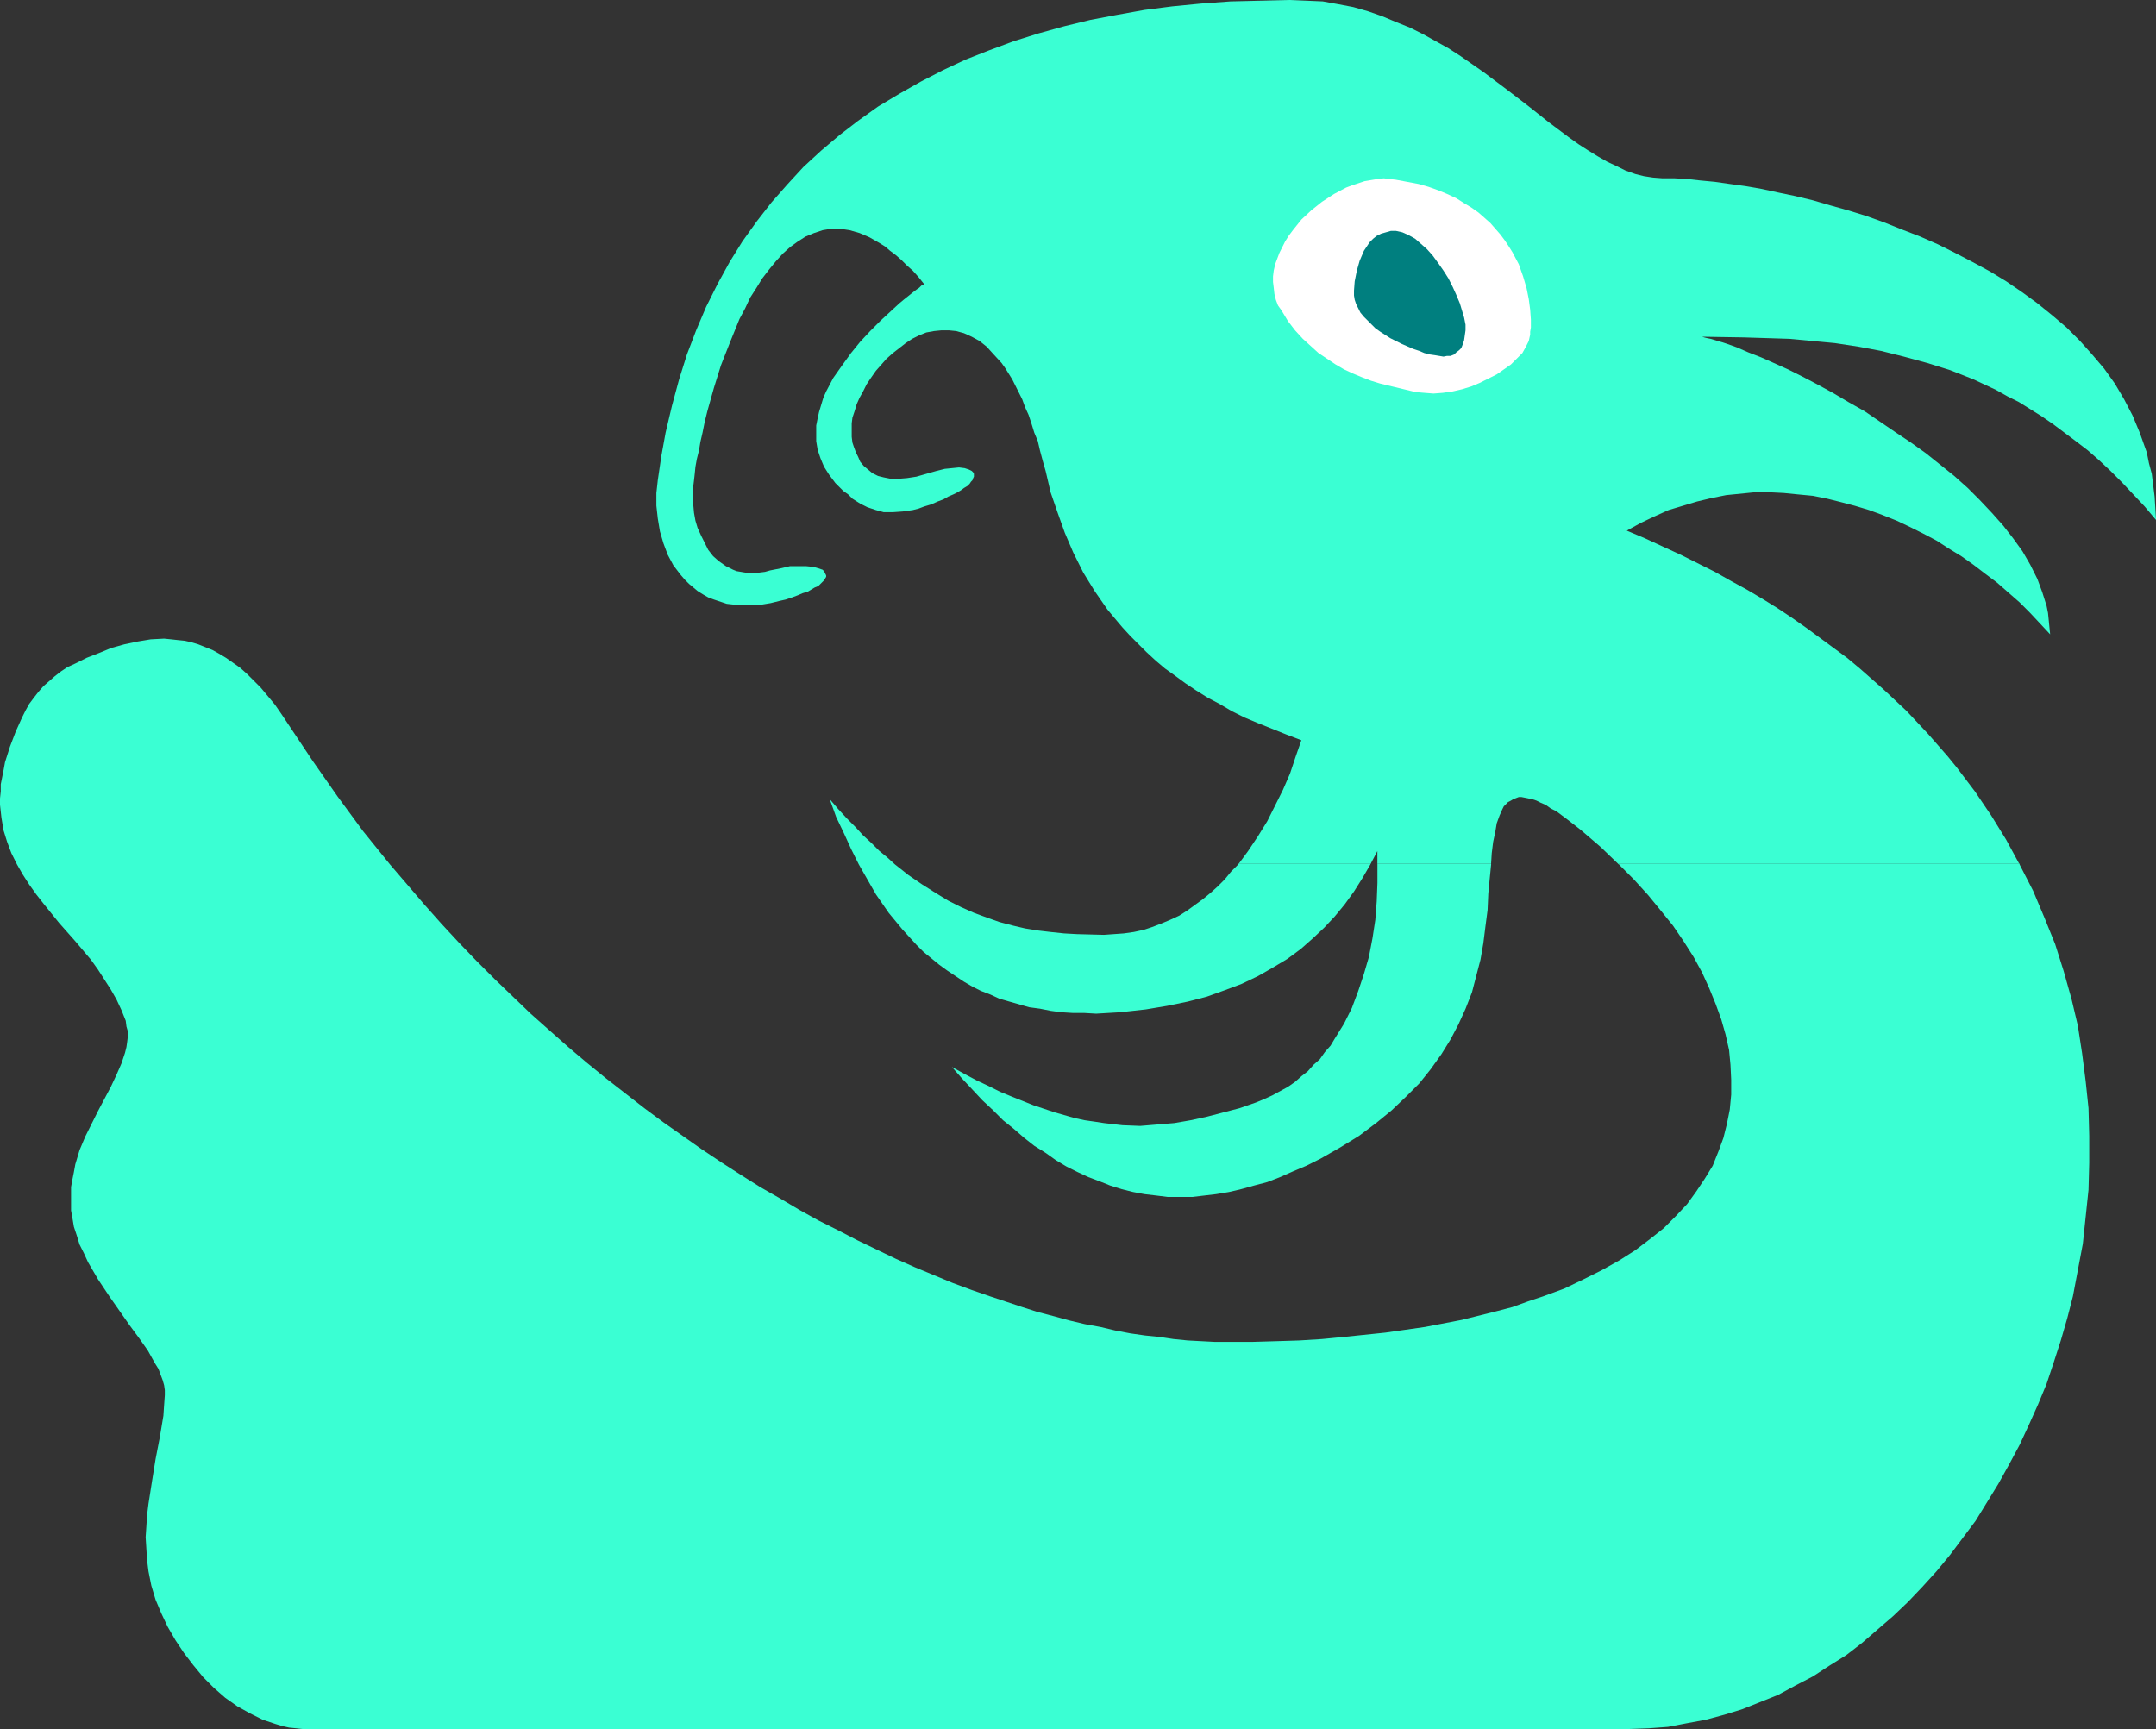
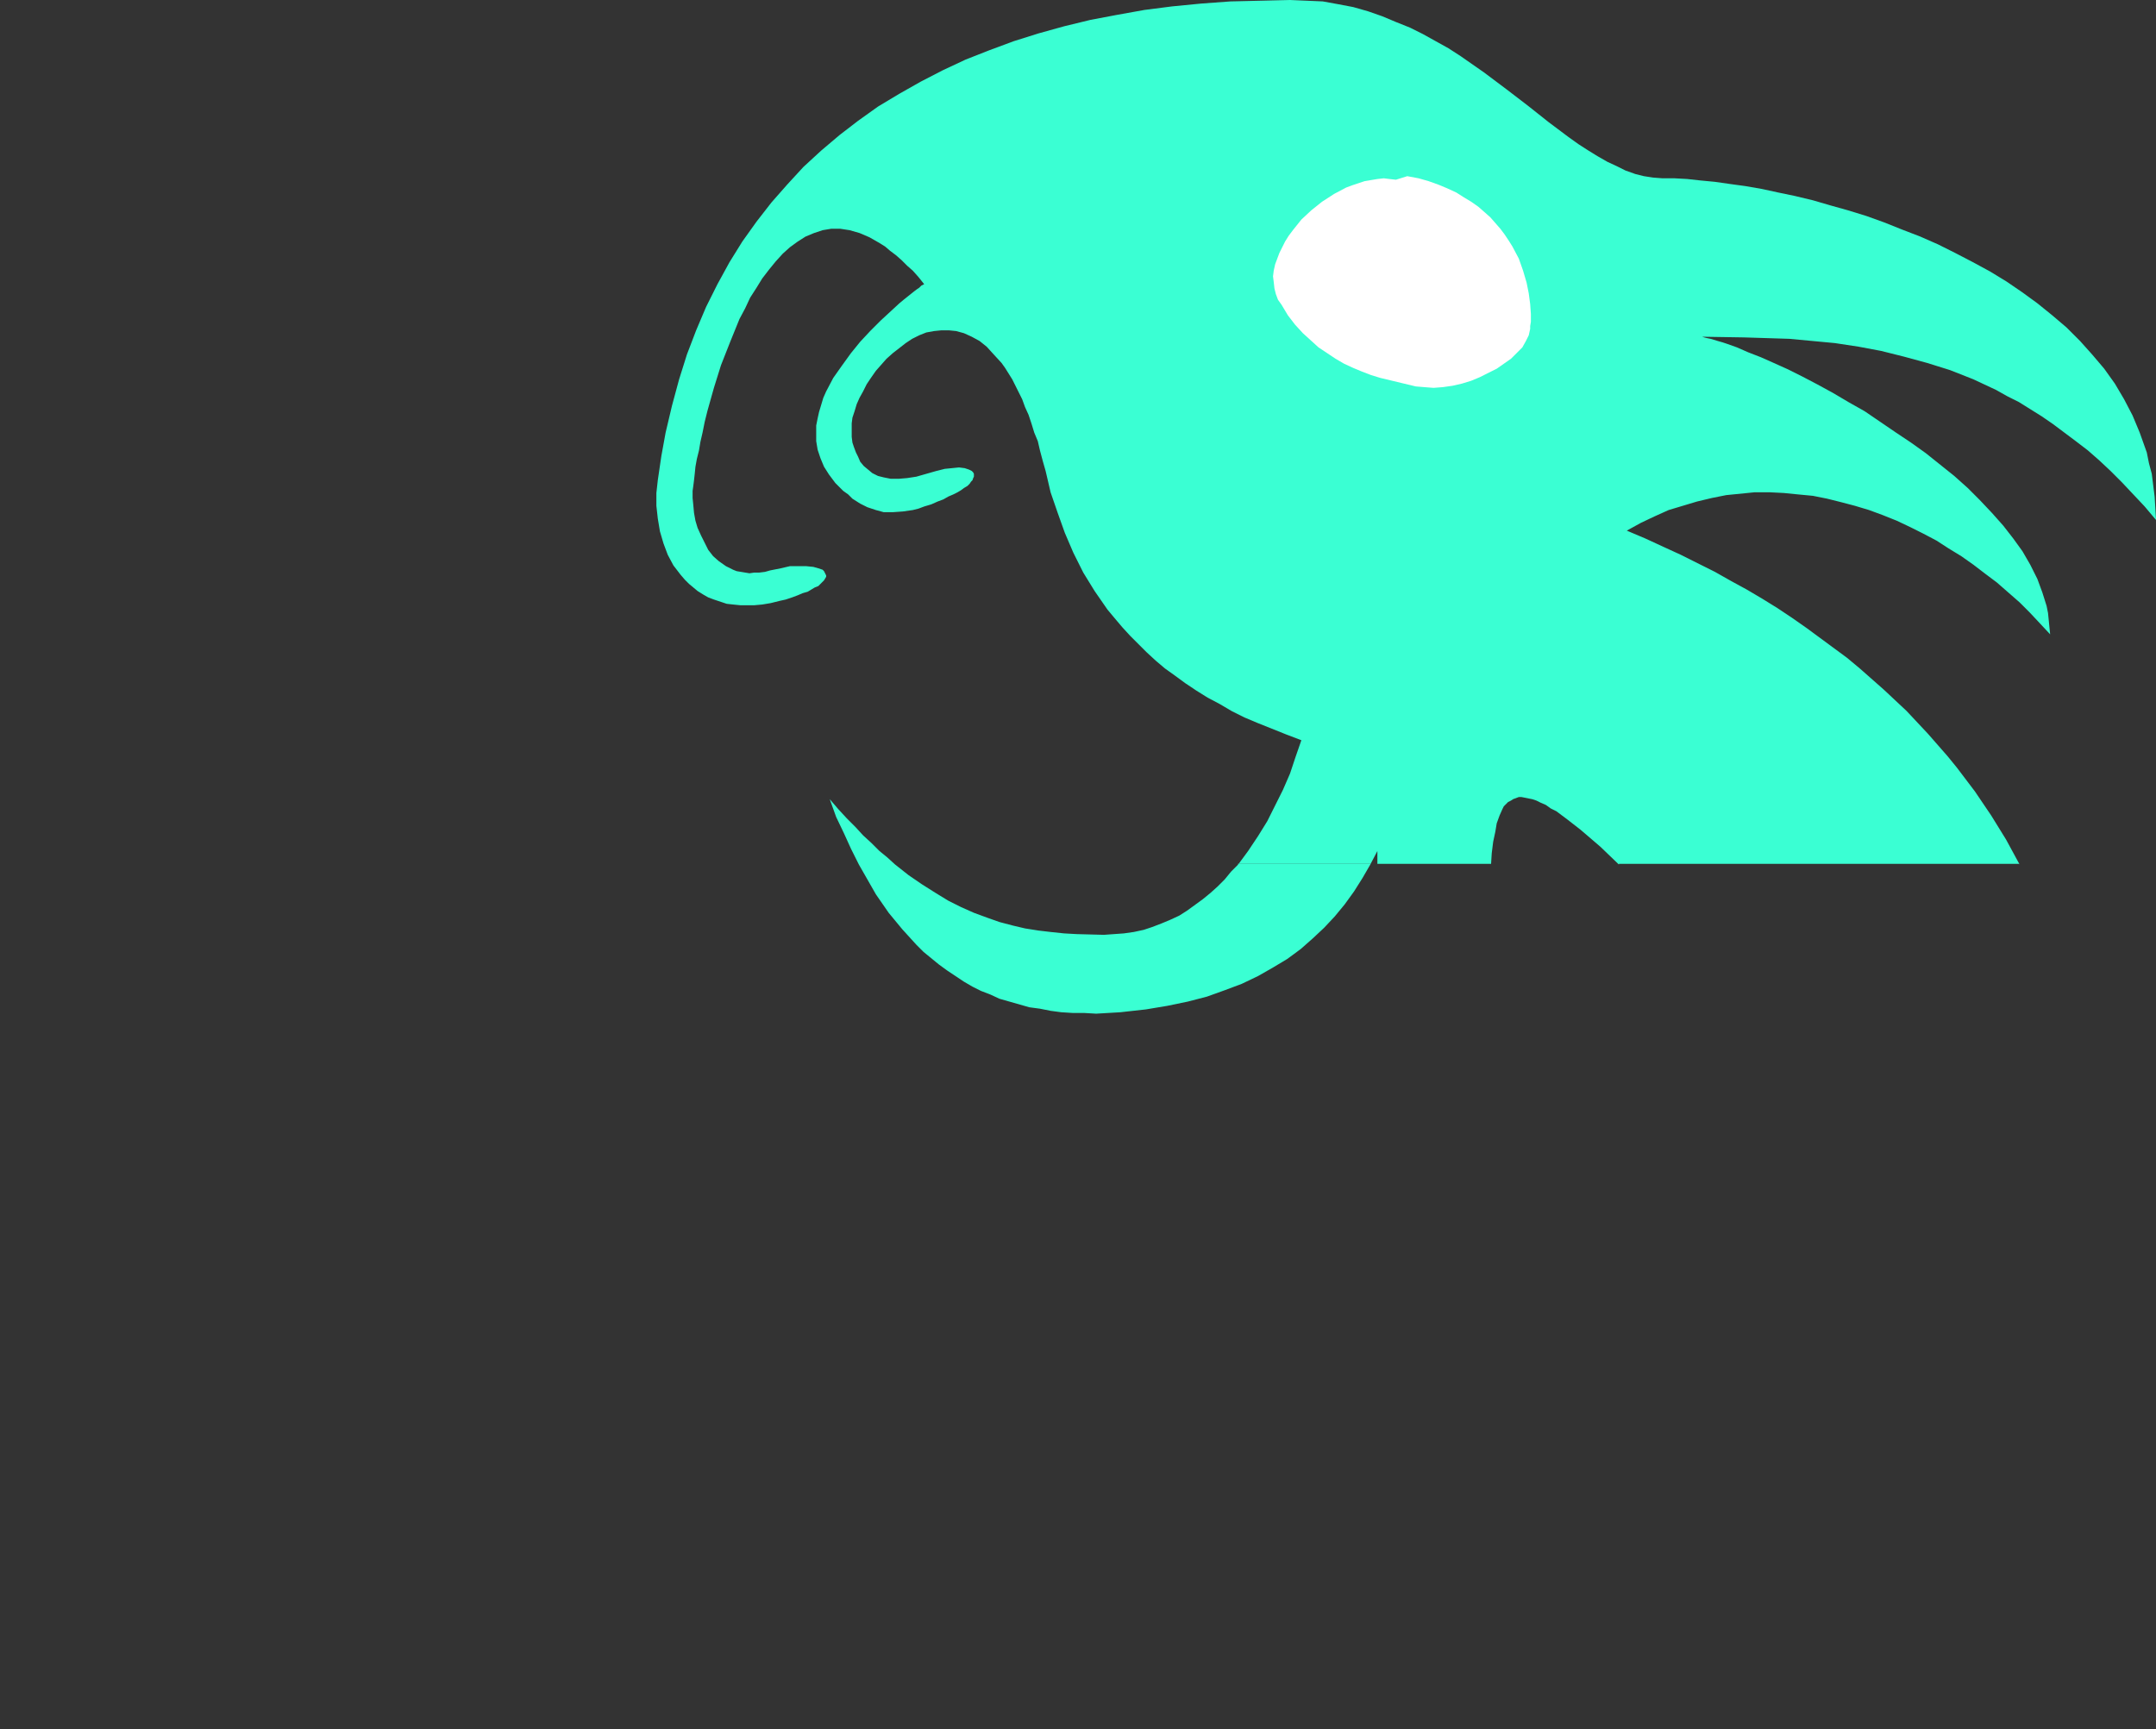
<svg xmlns="http://www.w3.org/2000/svg" xmlns:ns1="http://sodipodi.sourceforge.net/DTD/sodipodi-0.dtd" xmlns:ns2="http://www.inkscape.org/namespaces/inkscape" version="1.0" width="129.766mm" height="104.073mm" id="svg6" ns1:docname="Bird 68.wmf">
  <rect width="100%" height="100%" fill="#333333" stroke="none" />
  <ns1:namedview id="namedview6" pagecolor="#ffffff" bordercolor="#000000" borderopacity="0.25" ns2:showpageshadow="2" ns2:pageopacity="0.0" ns2:pagecheckerboard="0" ns2:deskcolor="#d1d1d1" ns2:document-units="mm" />
  <defs id="defs1">
    <pattern id="WMFhbasepattern" patternUnits="userSpaceOnUse" width="6" height="6" x="0" y="0" />
  </defs>
  <path style="fill:#3affd3;fill-opacity:1;fill-rule:evenodd;stroke:none" d="m 281.668,196.673 -1.616,1.616 -1.454,1.778 -1.616,1.616 -1.616,1.454 -1.778,1.454 -1.778,1.293 -1.778,1.293 -1.778,1.131 -2.101,0.97 -1.939,0.808 -2.101,0.808 -1.939,0.646 -2.262,0.485 -2.262,0.323 -2.262,0.162 -2.262,0.162 -6.141,-0.162 -2.909,-0.162 -3.07,-0.323 -2.747,-0.323 -3.07,-0.485 -2.747,-0.646 -3.07,-0.808 -2.747,-0.97 -3.07,-1.131 -2.909,-1.293 -2.909,-1.454 -2.909,-1.778 -3.07,-1.939 -3.07,-2.101 -3.07,-2.424 -1.778,-1.616 -1.778,-1.454 -1.778,-1.778 -1.939,-1.778 -1.778,-1.939 -1.939,-1.939 -1.939,-2.101 -1.939,-2.262 1.454,4.04 1.778,3.717 1.616,3.555 1.778,3.555 1.293,2.262 1.293,2.262 1.293,2.262 1.454,2.101 1.454,2.101 3.07,3.717 1.616,1.778 1.616,1.778 1.616,1.616 1.778,1.454 1.778,1.454 1.778,1.293 1.939,1.293 1.939,1.293 1.939,1.131 1.939,0.97 2.101,0.808 2.101,0.97 2.262,0.646 4.525,1.293 2.424,0.323 2.424,0.485 2.424,0.323 2.586,0.162 h 2.586 l 2.747,0.162 2.747,-0.162 2.747,-0.162 2.909,-0.323 2.909,-0.323 4.848,-0.808 4.686,-0.97 4.363,-1.131 4.04,-1.454 3.878,-1.454 3.717,-1.778 3.394,-1.939 3.232,-1.939 3.07,-2.262 2.747,-2.424 2.586,-2.424 2.424,-2.586 2.262,-2.747 2.101,-2.909 1.939,-3.07 1.778,-3.071 v -0.162 h -30.058 z" id="path1" />
-   <path style="fill:#3affd3;fill-opacity:1;fill-rule:evenodd;stroke:none" d="m 313.342,196.673 v 4.202 l -0.162,4.202 -0.323,4.202 -0.646,4.202 -0.808,4.202 -1.131,3.879 -1.293,3.879 -1.454,3.879 -1.778,3.555 -2.101,3.394 -0.97,1.616 -1.293,1.454 -1.131,1.616 -1.454,1.293 -1.293,1.454 -1.454,1.131 -1.454,1.293 -1.616,1.131 -1.778,0.97 -1.778,0.97 -1.778,0.808 -1.939,0.808 -3.717,1.293 -3.717,0.97 -3.717,0.97 -3.717,0.808 -3.717,0.646 -3.878,0.323 -3.878,0.323 -4.04,-0.162 -4.202,-0.485 -2.101,-0.323 -2.262,-0.323 -2.262,-0.485 -2.262,-0.646 -2.262,-0.646 -2.424,-0.808 -2.424,-0.808 -2.424,-0.97 -2.424,-0.97 -2.747,-1.131 -2.586,-1.293 -2.747,-1.293 -2.747,-1.454 -2.909,-1.616 2.262,2.586 2.424,2.586 2.262,2.424 2.424,2.262 2.262,2.262 2.424,1.939 2.424,2.101 2.262,1.778 2.586,1.616 2.262,1.616 2.424,1.454 2.586,1.293 2.424,1.131 2.586,0.97 2.424,0.97 2.586,0.808 2.586,0.646 2.586,0.485 2.747,0.323 2.586,0.323 h 2.747 2.747 l 2.747,-0.323 2.747,-0.323 2.909,-0.485 2.747,-0.646 2.909,-0.808 3.07,-0.808 2.909,-1.131 2.909,-1.293 3.07,-1.293 3.232,-1.616 2.262,-1.293 2.262,-1.293 2.101,-1.293 2.101,-1.293 1.939,-1.454 1.939,-1.454 1.778,-1.454 1.778,-1.454 3.232,-3.071 3.07,-3.07 2.586,-3.232 2.424,-3.394 2.101,-3.394 1.778,-3.394 1.616,-3.555 1.454,-3.717 0.97,-3.717 0.97,-3.717 0.646,-3.717 0.485,-3.879 0.485,-3.717 0.162,-3.717 0.323,-3.394 0.323,-3.232 v -0.162 h -25.856 z" id="path2" />
-   <path style="fill:#3affd3;fill-opacity:1;fill-rule:evenodd;stroke:none" d="m 368.286,196.673 3.394,3.394 3.232,3.555 2.909,3.555 2.747,3.394 2.424,3.555 2.262,3.555 1.939,3.555 1.616,3.555 1.454,3.555 1.293,3.555 0.97,3.394 0.808,3.555 0.323,3.394 0.162,3.394 v 3.394 l -0.323,3.394 -0.646,3.232 -0.808,3.232 -1.131,3.071 -1.293,3.232 -1.778,2.909 -1.939,2.909 -2.101,2.909 -2.586,2.747 -2.747,2.747 -3.07,2.424 -3.394,2.586 -3.555,2.262 -4.04,2.262 -4.202,2.101 -4.363,2.101 -4.848,1.778 -3.394,1.131 -3.555,1.293 -3.717,0.97 -3.878,0.97 -3.878,0.97 -4.202,0.808 -4.202,0.808 -4.525,0.646 -4.525,0.646 -4.686,0.485 -4.686,0.485 -5.01,0.485 -5.171,0.323 -5.171,0.162 -5.494,0.162 h -5.494 -3.07 l -3.07,-0.162 -3.07,-0.162 -3.232,-0.323 -3.232,-0.485 -3.232,-0.323 -3.394,-0.485 -3.394,-0.646 -3.394,-0.808 -3.555,-0.646 -3.394,-0.808 -3.555,-0.97 -3.717,-0.97 -3.555,-1.131 -7.272,-2.424 -4.202,-1.454 -4.363,-1.616 -8.565,-3.555 -4.363,-1.939 -4.363,-2.101 -4.363,-2.101 -4.363,-2.262 -4.525,-2.262 -4.363,-2.424 -4.363,-2.586 -4.525,-2.586 -4.363,-2.747 -4.525,-2.909 -4.363,-2.909 -4.363,-3.07 -4.363,-3.071 -4.363,-3.232 -4.363,-3.394 -4.363,-3.394 -4.363,-3.555 -4.202,-3.555 -4.202,-3.717 -4.363,-3.879 -4.04,-3.879 -4.202,-4.04 -4.04,-4.04 -4.04,-4.202 -4.04,-4.363 -3.878,-4.363 -3.878,-4.525 -3.878,-4.525 -6.141,-7.595 -5.818,-7.919 -5.656,-8.08 -5.494,-8.242 -1.616,-2.424 -1.454,-2.101 -1.616,-1.939 -1.616,-1.939 -1.616,-1.616 -1.454,-1.454 -1.616,-1.454 -1.616,-1.131 -1.616,-1.131 -1.616,-0.97 -1.454,-0.808 -1.616,-0.646 -1.616,-0.646 -1.616,-0.485 -1.454,-0.323 -1.616,-0.162 -1.454,-0.162 -1.616,-0.162 -3.07,0.162 -2.909,0.485 -3.07,0.646 -2.909,0.808 -2.747,1.131 -2.909,1.131 -2.586,1.293 -1.778,0.808 -1.454,0.97 -1.454,1.131 -1.293,1.131 -1.293,1.131 -1.131,1.293 -1.131,1.454 -0.97,1.293 -0.808,1.454 -0.808,1.616 -1.454,3.232 -1.293,3.394 -1.131,3.555 -0.323,1.778 -0.323,1.616 -0.323,1.616 v 1.616 L 0,181.644 v 1.454 l 0.323,2.909 0.485,2.909 0.808,2.586 0.97,2.586 1.293,2.586 1.293,2.262 1.454,2.262 1.616,2.262 1.778,2.262 3.394,4.202 3.717,4.202 3.555,4.202 1.616,2.262 1.454,2.262 1.454,2.262 1.293,2.262 1.131,2.424 0.97,2.424 0.162,1.293 0.323,1.131 v 1.131 l -0.162,1.293 -0.162,1.131 -0.323,1.293 -0.808,2.424 -1.131,2.586 -1.293,2.747 -1.454,2.747 -1.454,2.747 -1.454,2.909 -1.454,2.909 -1.293,3.071 -0.97,3.232 -0.323,1.778 -0.323,1.616 -0.323,1.778 v 1.778 1.778 1.778 l 0.323,1.778 0.323,1.939 0.646,1.939 0.646,2.101 0.97,1.939 0.97,2.101 2.262,3.879 2.586,3.879 2.262,3.232 2.262,3.232 2.262,3.071 1.939,2.747 0.808,1.454 0.808,1.454 0.808,1.293 0.485,1.293 0.485,1.293 0.323,1.131 0.162,1.131 v 1.131 l -0.162,2.262 -0.162,2.424 -0.808,4.848 -0.97,5.01 -0.808,5.01 -0.808,5.171 -0.323,2.586 -0.162,2.586 -0.162,2.424 0.162,2.586 0.162,2.586 0.323,2.586 0.646,3.232 0.97,3.232 1.293,3.071 1.454,3.07 1.778,3.071 1.939,2.909 2.101,2.747 2.262,2.747 2.424,2.424 2.586,2.262 2.747,1.939 2.909,1.616 2.909,1.454 1.454,0.485 1.454,0.485 1.616,0.485 1.454,0.323 1.616,0.162 1.454,0.162 H 370.548 l 4.525,-0.162 4.363,-0.323 4.202,-0.808 4.363,-0.808 4.202,-1.131 4.202,-1.293 4.04,-1.616 4.04,-1.616 3.878,-2.101 4.04,-2.101 3.717,-2.424 3.878,-2.424 3.555,-2.747 3.555,-3.071 3.555,-3.07 3.394,-3.232 3.232,-3.394 3.232,-3.555 3.07,-3.717 2.909,-3.879 2.909,-3.879 2.586,-4.202 2.586,-4.202 2.424,-4.363 2.424,-4.525 2.101,-4.525 2.101,-4.687 1.939,-4.687 1.616,-4.848 1.616,-5.01 1.454,-5.01 1.293,-5.01 1.131,-5.979 1.131,-5.979 0.646,-6.141 0.646,-6.141 0.162,-6.141 v -6.141 l -0.162,-6.303 -0.646,-6.141 -0.808,-6.303 -0.97,-6.303 -1.454,-6.141 -1.778,-6.303 -1.939,-6.141 -2.424,-5.979 -2.586,-6.141 -3.07,-5.979 v -0.162 h -91.142 z" id="path3" />
  <path style="fill:#3affd3;fill-opacity:1;fill-rule:evenodd;stroke:none" d="m 459.428,196.673 -3.07,-5.656 -3.394,-5.495 -3.717,-5.495 -4.04,-5.333 -2.101,-2.586 -2.262,-2.586 -2.262,-2.586 -2.424,-2.586 -2.424,-2.586 -2.586,-2.424 -2.586,-2.424 -2.747,-2.424 -2.747,-2.424 -2.909,-2.424 -3.07,-2.262 -3.07,-2.262 -3.07,-2.262 -3.232,-2.262 -3.394,-2.262 -3.394,-2.101 -3.555,-2.101 -3.555,-1.939 -3.717,-2.101 -3.878,-1.939 -3.878,-1.939 -3.878,-1.778 -4.202,-1.939 -4.202,-1.778 3.232,-1.778 3.07,-1.454 3.232,-1.454 3.232,-0.97 3.232,-0.97 3.394,-0.808 3.232,-0.646 3.232,-0.323 3.232,-0.323 h 3.394 l 3.232,0.162 3.232,0.323 3.394,0.323 3.232,0.646 3.232,0.808 3.07,0.808 3.232,0.97 3.07,1.131 3.232,1.293 3.07,1.454 2.909,1.454 3.07,1.616 2.747,1.778 2.909,1.778 2.747,1.939 2.747,2.101 2.586,1.939 2.586,2.262 2.586,2.262 2.262,2.262 2.424,2.586 2.262,2.424 -0.162,-1.616 -0.162,-1.616 -0.162,-1.616 -0.323,-1.616 -0.97,-3.071 -1.131,-3.07 -1.616,-3.232 -1.778,-3.071 -2.101,-2.909 -2.262,-2.909 -2.586,-2.909 -2.747,-2.909 -2.747,-2.747 -3.07,-2.747 -3.232,-2.586 -3.232,-2.586 -3.394,-2.424 -3.394,-2.262 -3.555,-2.424 -3.555,-2.424 -3.717,-2.101 -3.555,-2.101 -3.555,-1.939 -3.394,-1.778 -3.232,-1.616 -3.232,-1.454 -2.909,-1.293 -2.909,-1.131 -2.586,-1.131 -2.262,-0.808 -0.97,-0.323 -1.131,-0.323 -1.616,-0.485 -0.808,-0.162 -0.646,-0.162 -0.485,-0.162 h -0.485 l 10.019,0.162 5.171,0.162 5.171,0.162 5.171,0.485 5.171,0.485 5.333,0.808 5.171,0.97 5.171,1.293 5.333,1.454 5.171,1.616 5.333,2.101 5.171,2.424 2.586,1.454 2.586,1.293 2.586,1.616 2.586,1.616 2.586,1.778 2.586,1.939 2.586,1.939 2.747,2.101 2.586,2.262 2.586,2.424 2.586,2.586 2.586,2.747 2.586,2.747 2.586,3.07 -0.162,-2.747 -0.162,-2.586 -0.323,-2.586 -0.323,-2.586 -0.646,-2.424 -0.485,-2.424 -0.808,-2.262 -0.808,-2.262 -1.616,-3.879 -1.939,-3.717 -2.101,-3.555 -2.424,-3.394 -2.747,-3.232 -2.747,-3.07 -3.07,-3.07 -3.232,-2.747 -3.394,-2.747 -3.555,-2.586 -3.555,-2.424 -3.717,-2.262 -3.878,-2.101 -4.04,-2.101 -3.878,-1.939 -4.04,-1.778 -4.202,-1.616 -4.04,-1.616 -4.04,-1.454 -4.202,-1.293 -4.04,-1.131 -3.878,-1.131 -4.04,-0.97 -3.878,-0.808 -3.717,-0.808 -3.717,-0.646 -3.555,-0.485 -3.394,-0.485 -3.394,-0.323 -2.909,-0.323 -2.909,-0.162 h -2.747 l -2.101,-0.162 -2.101,-0.323 -1.939,-0.485 -2.262,-0.808 -1.939,-0.97 -2.101,-0.97 -2.262,-1.293 -2.101,-1.293 -2.262,-1.454 -2.262,-1.616 -4.525,-3.394 -4.686,-3.717 -4.848,-3.717 -5.171,-3.879 -5.333,-3.717 -2.747,-1.778 -2.909,-1.616 -2.909,-1.616 -2.909,-1.454 -3.232,-1.293 -3.07,-1.293 -3.232,-1.131 -3.394,-0.97 -3.394,-0.646 -3.555,-0.646 -3.717,-0.162 L 293.465,0 l -6.787,0.162 -6.787,0.162 -6.626,0.485 -6.626,0.646 -6.302,0.808 -6.302,1.131 -5.979,1.131 -5.979,1.454 -5.818,1.616 -5.656,1.778 -5.656,2.101 -5.333,2.101 -5.171,2.424 -5.01,2.586 -4.848,2.747 -4.848,2.909 -4.525,3.232 -4.202,3.232 -4.202,3.555 -4.04,3.717 -3.717,4.04 -3.555,4.04 -3.394,4.363 -3.232,4.525 -2.909,4.687 -2.747,5.01 -2.586,5.171 -2.262,5.333 -2.101,5.495 -1.778,5.656 -1.616,5.979 -1.454,6.141 -0.97,5.333 -0.808,5.495 -0.323,2.909 v 2.909 l 0.323,2.909 0.485,2.909 0.808,2.747 0.97,2.586 1.293,2.424 1.616,2.101 0.97,1.131 0.97,0.97 0.97,0.808 0.97,0.808 1.293,0.808 1.131,0.646 1.293,0.485 1.454,0.485 1.454,0.485 1.454,0.162 1.616,0.162 h 1.454 1.778 l 1.778,-0.162 1.939,-0.323 1.939,-0.485 1.454,-0.323 1.454,-0.485 1.293,-0.485 1.131,-0.485 1.131,-0.323 0.808,-0.485 0.808,-0.485 0.808,-0.323 0.485,-0.485 0.485,-0.485 0.323,-0.323 0.485,-0.808 v -0.323 l -0.162,-0.323 -0.162,-0.323 -0.162,-0.323 -0.323,-0.323 -0.485,-0.162 -0.485,-0.162 -1.131,-0.323 -1.616,-0.162 h -1.616 -2.101 l -2.101,0.485 -2.424,0.485 -1.131,0.323 -1.293,0.162 h -1.131 l -1.131,0.162 -1.939,-0.323 -0.97,-0.162 -0.808,-0.323 -1.616,-0.808 -1.616,-1.131 -1.293,-1.131 -1.131,-1.454 -0.808,-1.616 -0.808,-1.616 -0.808,-1.778 -0.485,-1.616 -0.323,-1.778 -0.162,-1.778 -0.162,-1.616 v -1.616 l 0.162,-1.131 0.162,-1.293 0.162,-1.454 0.162,-1.616 0.323,-1.778 0.485,-1.939 0.323,-1.939 0.485,-2.101 0.485,-2.424 0.646,-2.586 1.454,-5.171 1.616,-5.171 2.101,-5.333 2.101,-5.171 1.293,-2.424 1.131,-2.424 1.454,-2.262 1.293,-2.101 1.616,-2.101 1.454,-1.778 1.616,-1.778 1.616,-1.454 1.778,-1.293 1.778,-1.131 1.939,-0.808 1.939,-0.646 1.939,-0.323 h 2.101 l 2.101,0.323 2.262,0.646 1.131,0.485 1.131,0.485 1.131,0.646 1.131,0.646 1.293,0.808 1.131,0.97 1.293,0.97 1.293,1.131 1.293,1.293 1.293,1.131 1.293,1.454 1.293,1.616 v 0 l -0.323,0.162 -0.323,0.162 -0.485,0.485 -0.485,0.323 -0.646,0.485 -0.808,0.646 -0.808,0.646 -0.808,0.646 -0.97,0.808 -2.101,1.939 -2.101,1.939 -2.424,2.424 -2.262,2.424 -2.101,2.586 -2.101,2.909 -1.939,2.747 -1.616,3.07 -0.646,1.454 -0.485,1.616 -0.485,1.616 -0.323,1.454 -0.323,1.616 v 1.616 1.939 l 0.323,1.939 0.646,1.939 0.808,1.939 1.131,1.778 1.454,1.939 1.778,1.778 1.131,0.808 0.97,0.97 1.778,1.131 1.616,0.808 1.939,0.646 1.778,0.485 h 2.101 l 2.262,-0.162 1.131,-0.162 1.131,-0.162 1.293,-0.323 1.293,-0.485 1.616,-0.485 1.454,-0.646 1.293,-0.485 1.131,-0.646 1.131,-0.485 0.97,-0.485 0.808,-0.485 0.646,-0.485 0.808,-0.485 0.485,-0.485 0.323,-0.485 0.323,-0.323 0.162,-0.485 0.162,-0.323 v -0.323 -0.323 l -0.162,-0.323 -0.323,-0.323 -0.646,-0.323 -0.97,-0.323 -1.293,-0.162 -1.616,0.162 -1.616,0.162 -1.939,0.485 -2.262,0.646 -1.131,0.323 -1.131,0.323 -2.101,0.323 -1.939,0.162 h -1.778 l -1.616,-0.323 -1.293,-0.323 -1.293,-0.646 -0.97,-0.808 -0.97,-0.808 -0.808,-0.97 -0.485,-1.131 -0.485,-0.97 -0.485,-1.293 -0.323,-0.97 -0.162,-1.293 v -0.97 -0.323 -0.485 -1.293 l 0.162,-1.293 0.485,-1.454 0.485,-1.616 0.646,-1.454 0.808,-1.454 0.808,-1.616 0.97,-1.454 1.131,-1.616 2.424,-2.747 1.454,-1.293 1.454,-1.131 1.454,-1.131 1.454,-0.97 1.616,-0.808 1.616,-0.646 1.778,-0.323 1.616,-0.162 h 1.778 l 1.616,0.162 1.778,0.485 1.778,0.808 1.778,0.97 1.616,1.293 1.616,1.778 1.778,1.939 0.808,1.131 0.808,1.293 0.808,1.293 1.454,2.909 0.808,1.616 0.646,1.778 0.808,1.778 0.646,1.939 0.646,2.101 0.808,1.939 0.485,2.101 0.646,2.424 0.646,2.262 1.131,4.848 1.616,4.687 1.616,4.525 1.939,4.525 2.262,4.525 2.586,4.202 1.454,2.101 1.454,2.101 1.616,1.939 1.778,2.101 1.778,1.939 1.778,1.778 1.939,1.939 2.101,1.939 2.101,1.778 2.262,1.616 2.424,1.778 2.424,1.616 2.586,1.616 2.747,1.454 2.747,1.616 2.909,1.454 3.07,1.293 3.232,1.293 3.232,1.293 3.394,1.293 -1.293,3.717 -1.293,3.879 -1.616,3.717 -1.778,3.555 -1.778,3.555 -2.101,3.394 -2.262,3.394 -2.262,3.07 v -0.162 h 30.058 v 0.162 l 1.616,-3.07 v 0.646 0.808 1.616 -0.162 h 25.856 v 0.162 l 0.162,-2.586 0.323,-2.586 0.485,-2.262 0.323,-1.939 0.646,-1.778 0.646,-1.454 0.323,-0.646 0.485,-0.485 0.485,-0.485 0.646,-0.323 0.485,-0.323 1.293,-0.485 h 0.646 l 0.808,0.162 0.808,0.162 0.808,0.162 0.97,0.323 0.97,0.485 1.131,0.485 1.131,0.808 1.293,0.646 1.293,0.97 1.293,0.97 1.454,1.131 1.454,1.131 4.525,3.879 4.202,4.04 v -0.162 h 91.142 z" id="path4" />
-   <path style="fill:#ffffff;fill-opacity:1;fill-rule:evenodd;stroke:none" d="m 317.544,40.886 -1.454,-0.162 -1.293,-0.162 -1.454,0.162 -2.909,0.485 -1.454,0.485 -1.454,0.485 -1.293,0.485 -2.747,1.454 -2.747,1.778 -2.424,1.939 -2.262,2.101 -1.939,2.424 -0.97,1.293 -0.808,1.293 -0.646,1.293 -0.646,1.293 -0.485,1.293 -0.485,1.293 -0.323,1.454 -0.162,1.293 v 1.293 l 0.162,1.293 0.162,1.454 0.323,1.293 0.485,1.293 0.808,1.131 1.454,2.424 1.616,2.101 1.778,1.939 1.778,1.616 1.778,1.616 1.939,1.293 1.939,1.293 1.939,1.131 2.101,0.97 1.939,0.808 2.101,0.808 2.101,0.646 4.04,0.97 4.04,0.97 1.939,0.162 2.101,0.162 2.101,-0.162 2.262,-0.323 2.101,-0.485 2.101,-0.646 1.939,-0.808 1.939,-0.97 1.939,-0.97 1.616,-1.131 1.616,-1.131 1.293,-1.293 1.293,-1.293 0.808,-1.454 0.646,-1.293 0.323,-1.454 v -0.646 l 0.162,-0.97 v -1.778 l -0.162,-2.262 -0.323,-2.424 -0.485,-2.424 -0.808,-2.747 -0.97,-2.747 -1.454,-2.747 -0.808,-1.293 -0.97,-1.454 -0.97,-1.293 -1.131,-1.293 -1.131,-1.293 -1.454,-1.293 -1.293,-1.131 -1.616,-1.131 -1.616,-0.97 -1.778,-1.131 -2.101,-0.97 -1.939,-0.808 -2.262,-0.808 -2.262,-0.646 -2.586,-0.485 z" id="path5" />
-   <path style="fill:#007f7f;fill-opacity:1;fill-rule:evenodd;stroke:none" d="m 317.544,52.522 h -1.131 l -1.131,0.323 -1.131,0.323 -0.97,0.485 -0.808,0.646 -0.808,0.808 -0.646,0.97 -0.646,0.97 -0.485,1.131 -0.485,1.131 -0.646,2.262 -0.485,2.424 -0.162,2.101 v 1.131 l 0.162,0.97 0.323,0.97 0.485,0.97 0.485,0.97 0.808,0.97 0.808,0.808 1.778,1.778 1.131,0.808 2.262,1.454 2.586,1.293 2.586,1.131 1.454,0.485 1.131,0.485 1.293,0.323 1.131,0.162 0.97,0.162 0.97,0.162 0.808,-0.162 h 0.808 l 0.808,-0.323 0.485,-0.485 0.646,-0.485 0.485,-0.485 0.323,-0.808 0.323,-0.97 0.162,-1.131 0.162,-1.131 v -1.293 l -0.323,-1.616 -0.485,-1.616 -0.485,-1.616 -0.808,-1.939 -0.808,-1.778 -0.97,-1.939 -1.131,-1.778 -1.131,-1.616 -1.293,-1.778 -1.293,-1.454 -1.454,-1.293 -1.293,-1.131 -1.454,-0.808 -1.454,-0.646 z" id="path6" />
+   <path style="fill:#ffffff;fill-opacity:1;fill-rule:evenodd;stroke:none" d="m 317.544,40.886 -1.454,-0.162 -1.293,-0.162 -1.454,0.162 -2.909,0.485 -1.454,0.485 -1.454,0.485 -1.293,0.485 -2.747,1.454 -2.747,1.778 -2.424,1.939 -2.262,2.101 -1.939,2.424 -0.97,1.293 -0.808,1.293 -0.646,1.293 -0.646,1.293 -0.485,1.293 -0.485,1.293 -0.323,1.454 -0.162,1.293 l 0.162,1.293 0.162,1.454 0.323,1.293 0.485,1.293 0.808,1.131 1.454,2.424 1.616,2.101 1.778,1.939 1.778,1.616 1.778,1.616 1.939,1.293 1.939,1.293 1.939,1.131 2.101,0.97 1.939,0.808 2.101,0.808 2.101,0.646 4.04,0.97 4.04,0.97 1.939,0.162 2.101,0.162 2.101,-0.162 2.262,-0.323 2.101,-0.485 2.101,-0.646 1.939,-0.808 1.939,-0.97 1.939,-0.97 1.616,-1.131 1.616,-1.131 1.293,-1.293 1.293,-1.293 0.808,-1.454 0.646,-1.293 0.323,-1.454 v -0.646 l 0.162,-0.97 v -1.778 l -0.162,-2.262 -0.323,-2.424 -0.485,-2.424 -0.808,-2.747 -0.97,-2.747 -1.454,-2.747 -0.808,-1.293 -0.97,-1.454 -0.97,-1.293 -1.131,-1.293 -1.131,-1.293 -1.454,-1.293 -1.293,-1.131 -1.616,-1.131 -1.616,-0.97 -1.778,-1.131 -2.101,-0.97 -1.939,-0.808 -2.262,-0.808 -2.262,-0.646 -2.586,-0.485 z" id="path5" />
</svg>